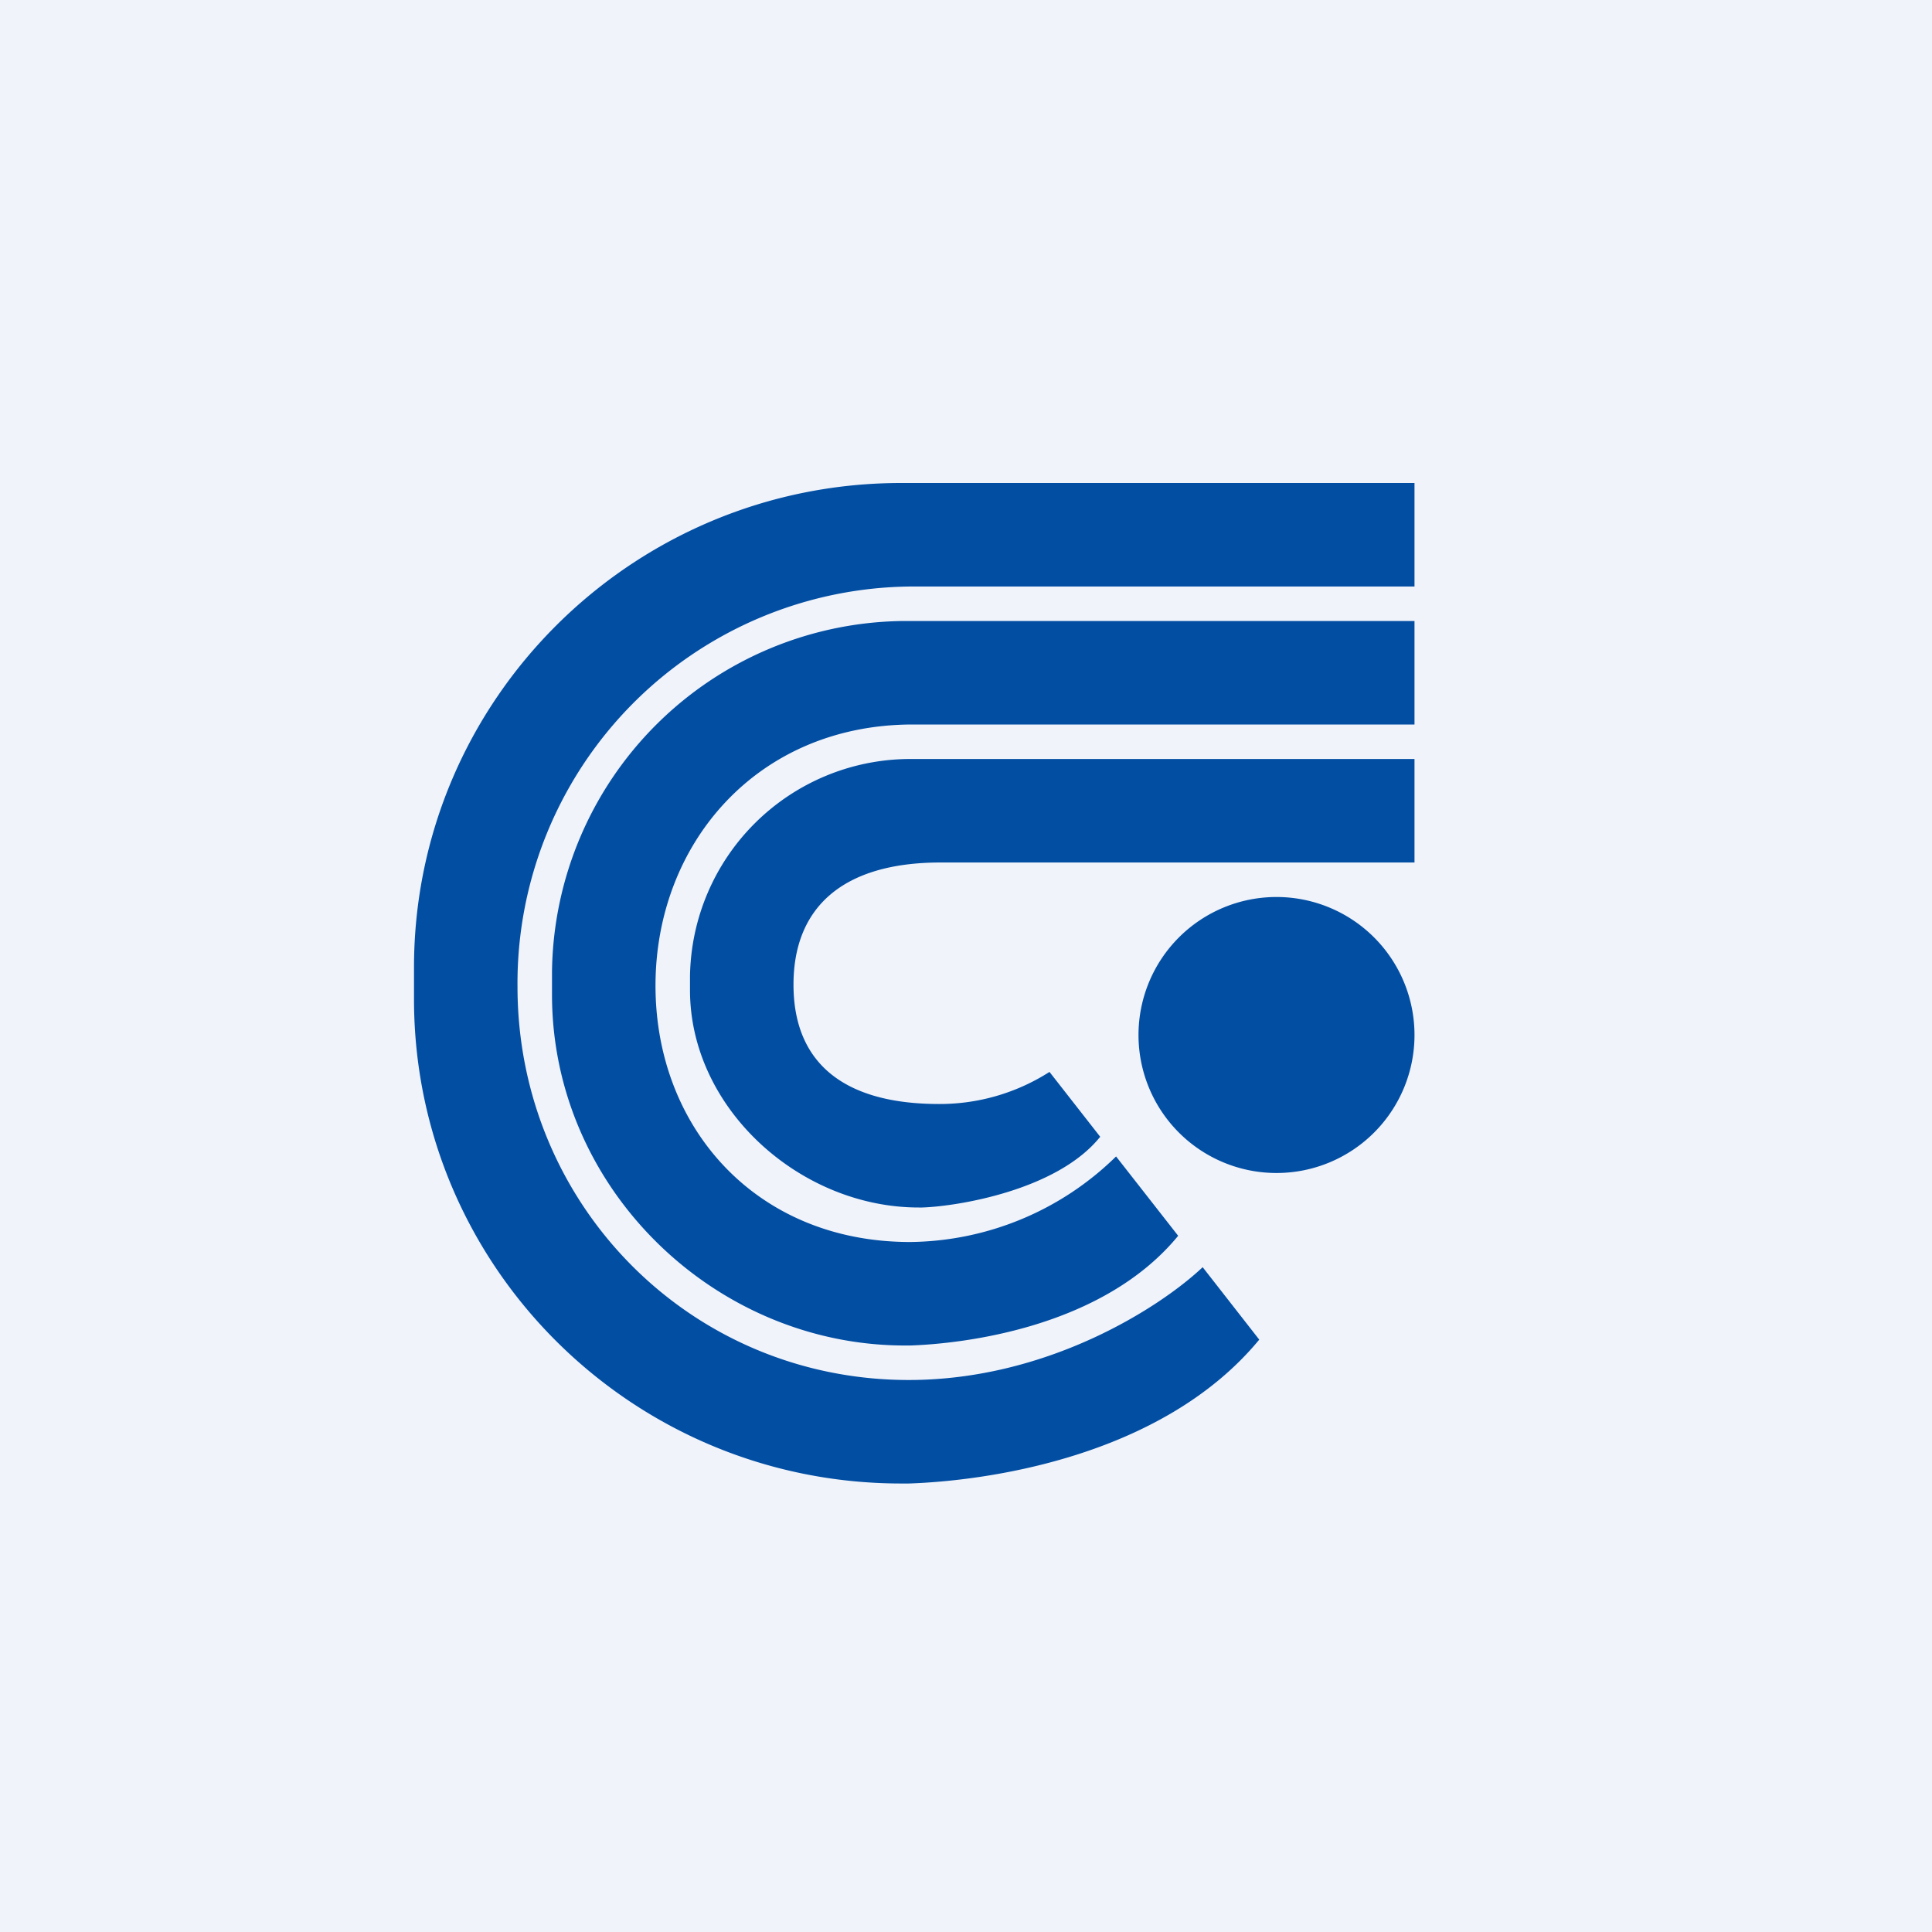
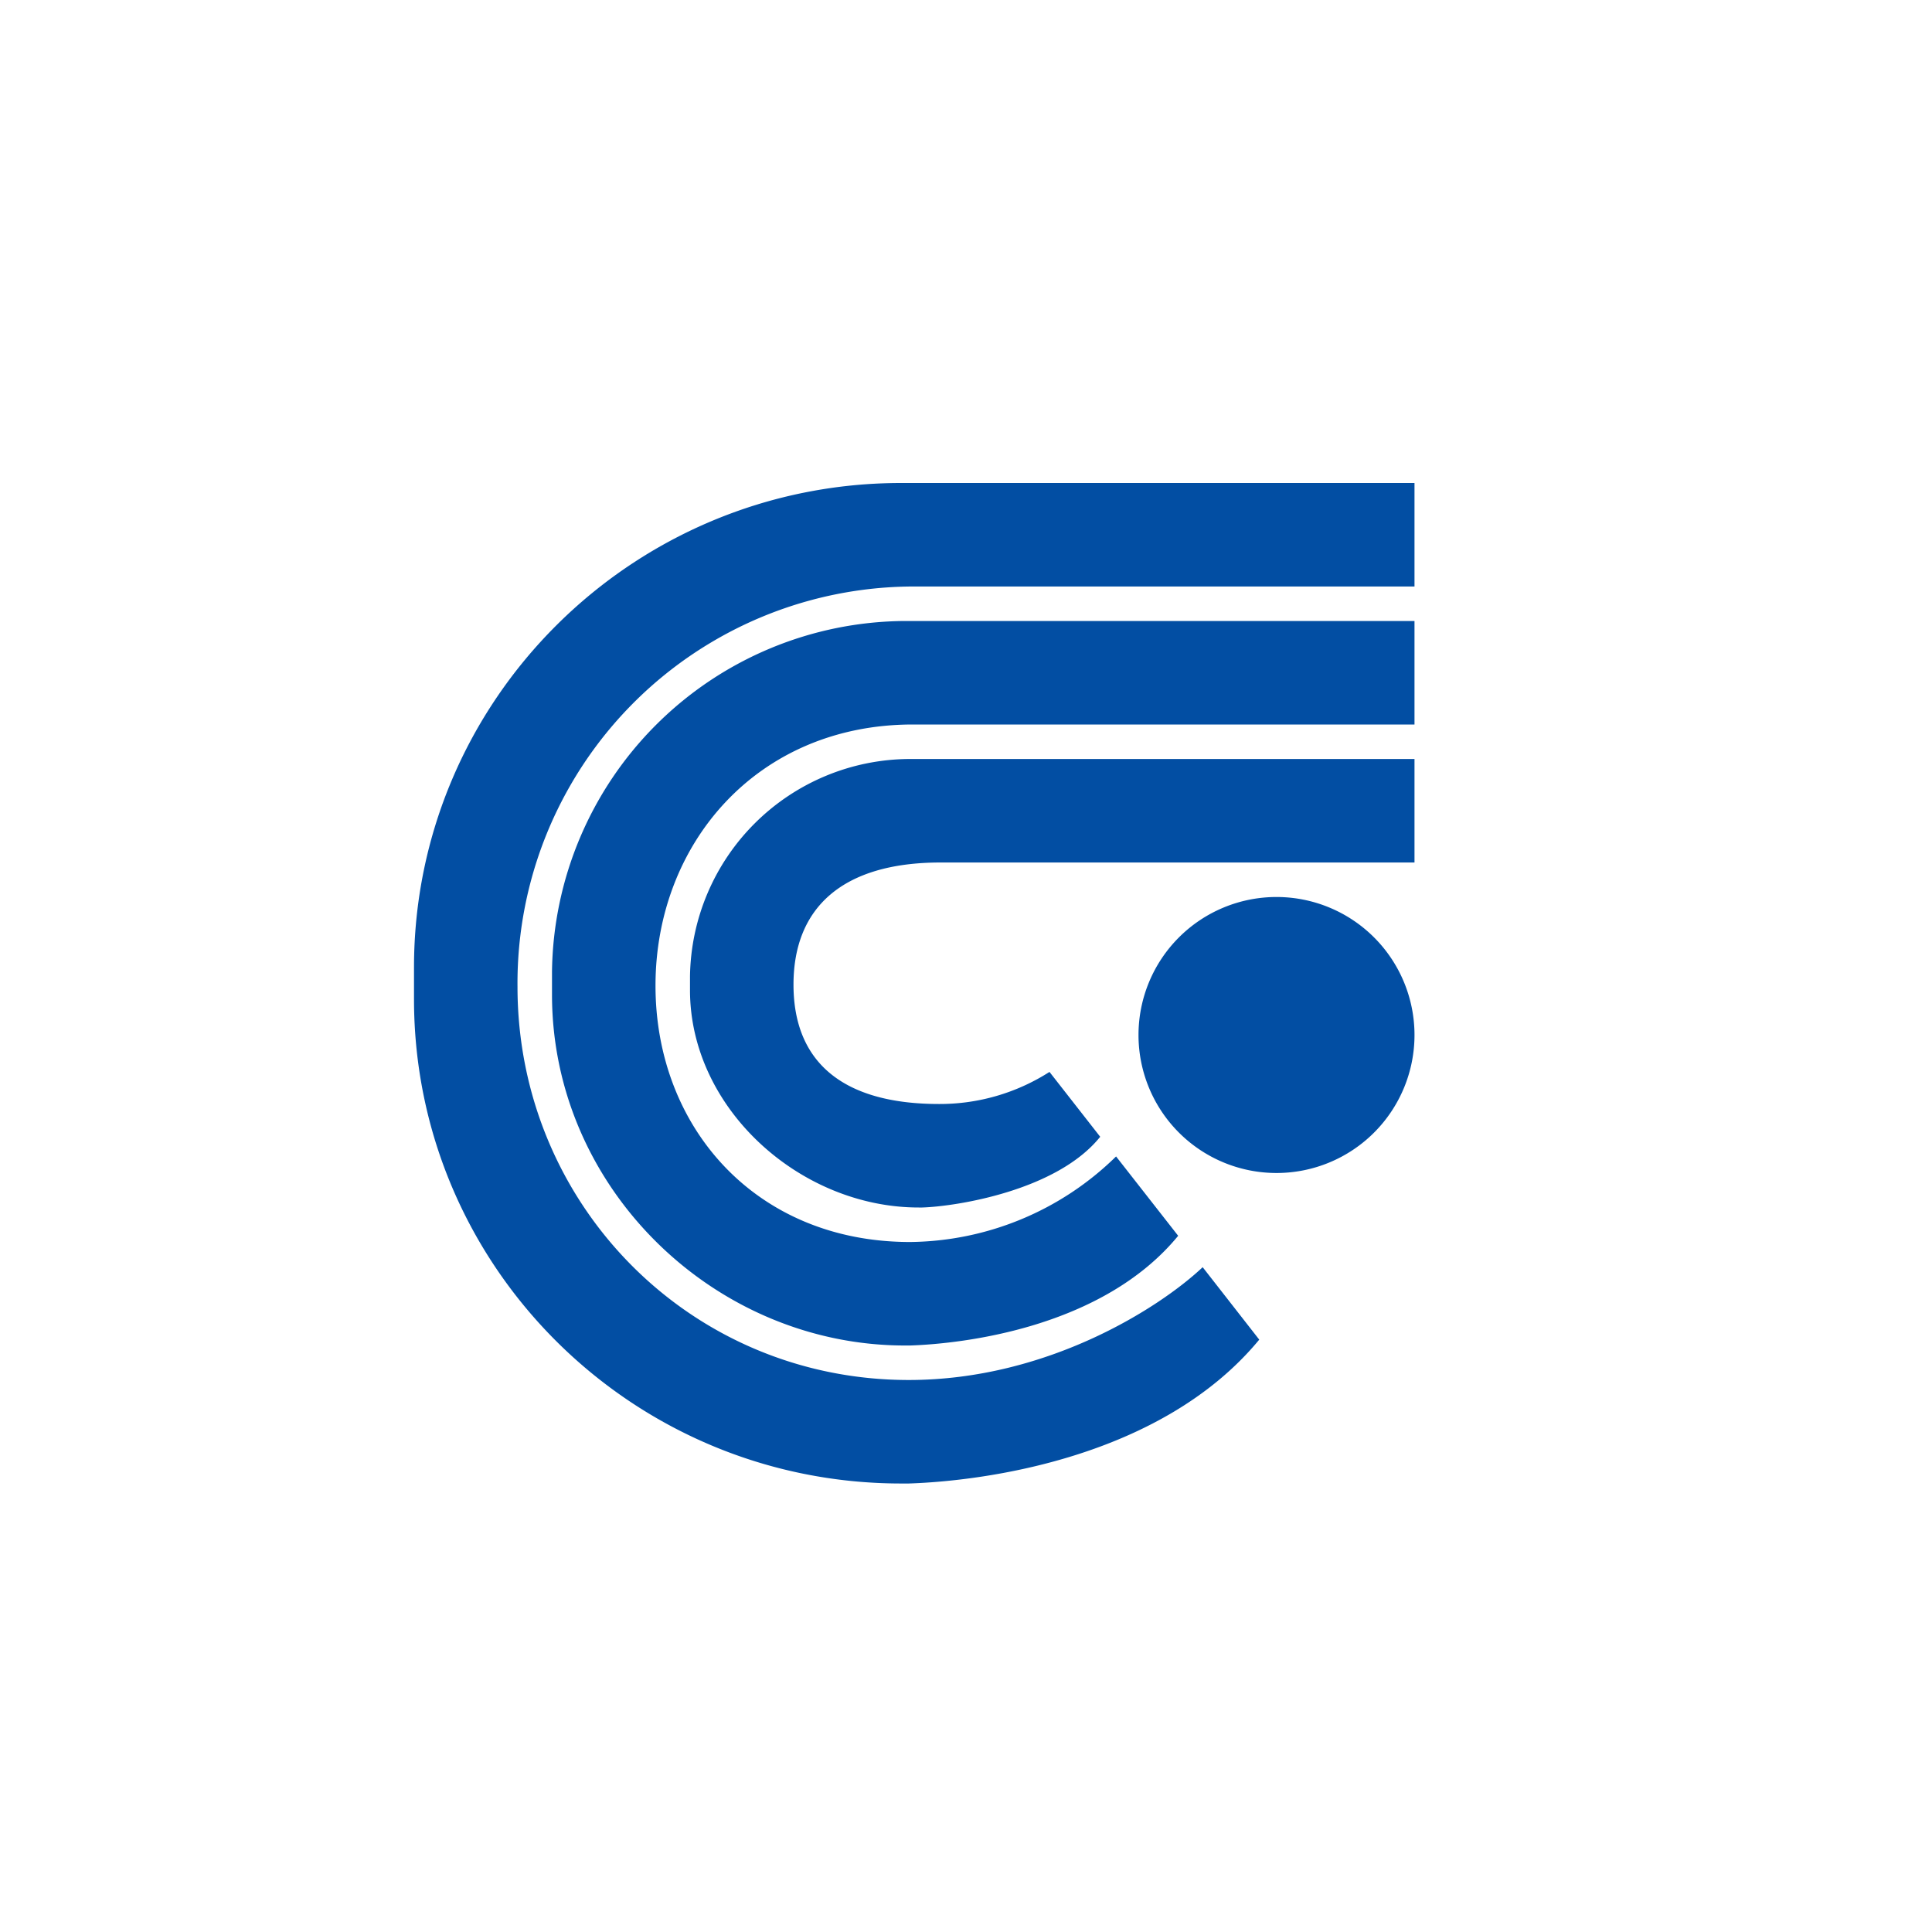
<svg xmlns="http://www.w3.org/2000/svg" width="56" height="56" viewBox="0 0 56 56">
-   <path fill="#F0F3FA" d="M0 0h56v56H0z" />
  <path d="M41 14v3H26.44A11.5 11.5 0 0 0 15 28.6C15 34.9 20 40 26.34 40c4.02 0 7.28-2.1 8.52-3.27l1.64 2.1c-2.84 3.44-8 4.1-10.16 4.17h-.22C18.32 43 12 36.71 12 28.96v-.92C12 20.3 18.32 14 26.12 14h14.87Zm-6.85 21.82-1.8-2.3A8.64 8.64 0 0 1 26.38 36C21.9 36 19 32.67 19 28.57c0-4.11 2.94-7.57 7.46-7.57H41v-3H26.23A10.29 10.29 0 0 0 16 28.17v.66C16 34.45 20.72 39 26.23 39h.15c1.5-.05 5.57-.5 7.77-3.18Zm-2.26-2.87-1.47-1.88a5.9 5.9 0 0 1-3.2.93c-2.8 0-4.22-1.22-4.22-3.46S24.43 25 27.26 25H41v-3H26.33A6.39 6.39 0 0 0 20 28.3v.4c0 3.43 3.19 6.3 6.63 6.3h.1c.97-.03 3.9-.48 5.16-2.05ZM37 34a4 4 0 1 0 0-8 4 4 0 0 0 0 8Z" fill="#024EA3" />
</svg>